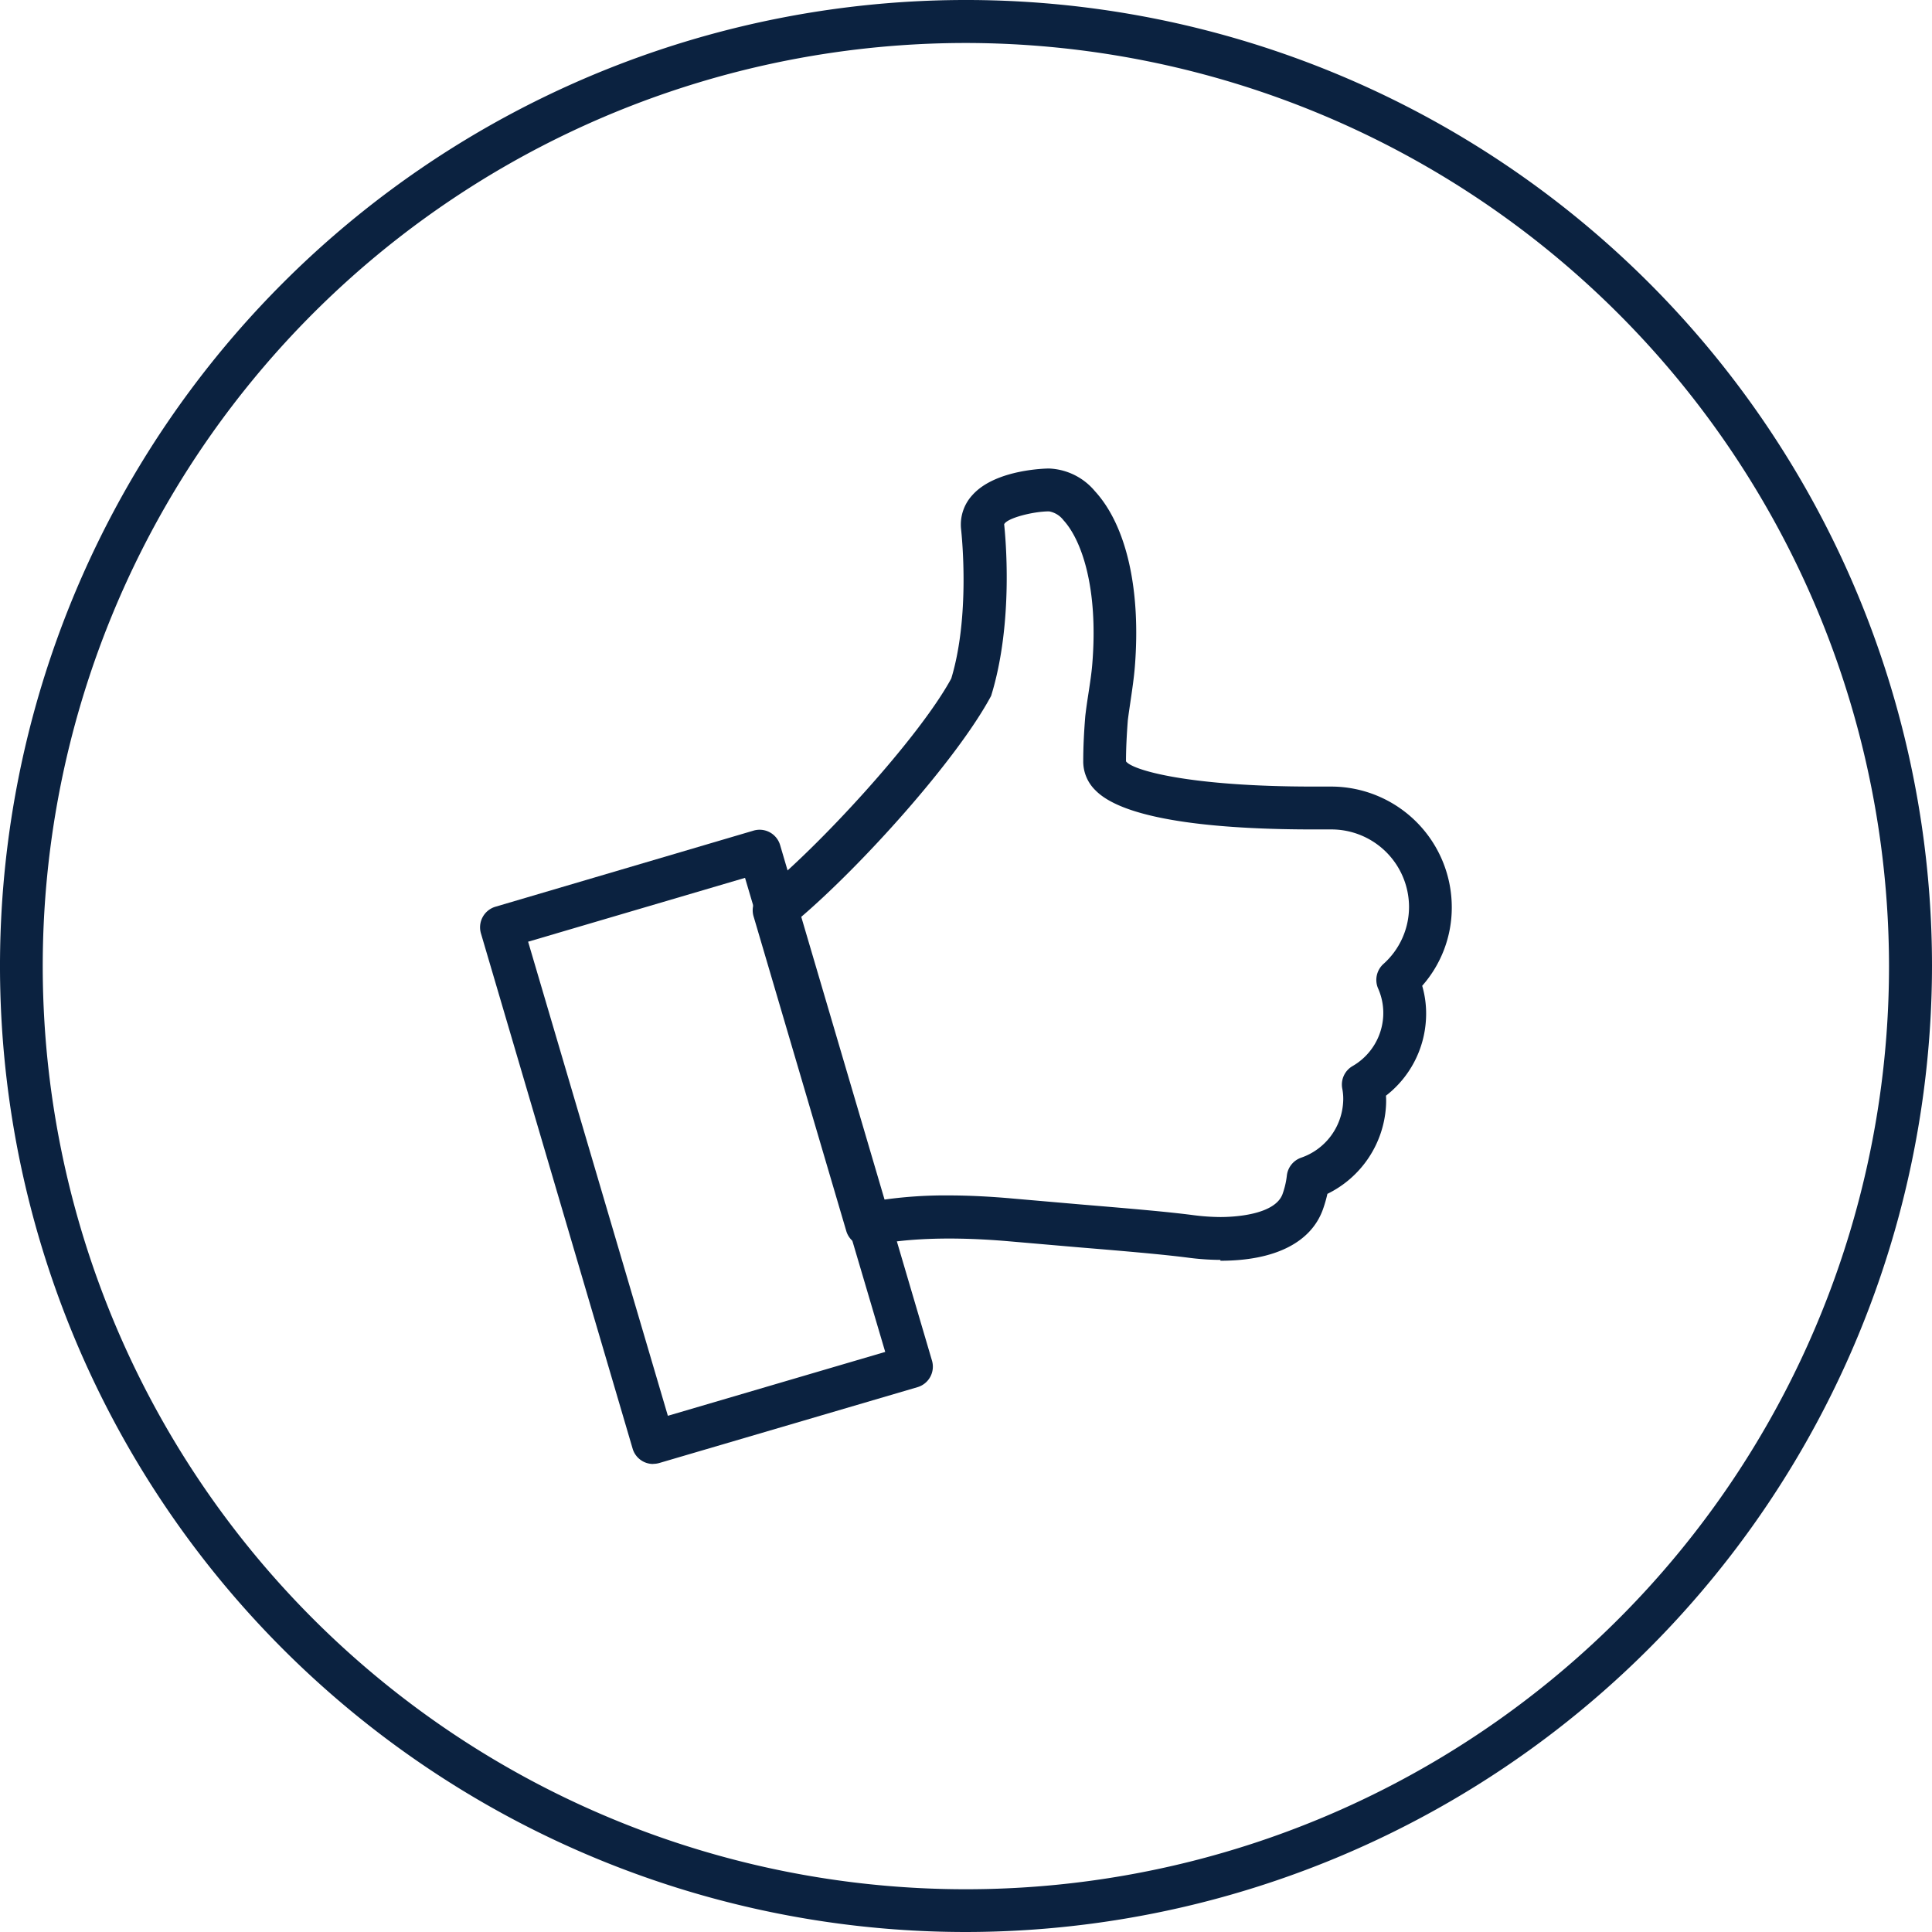
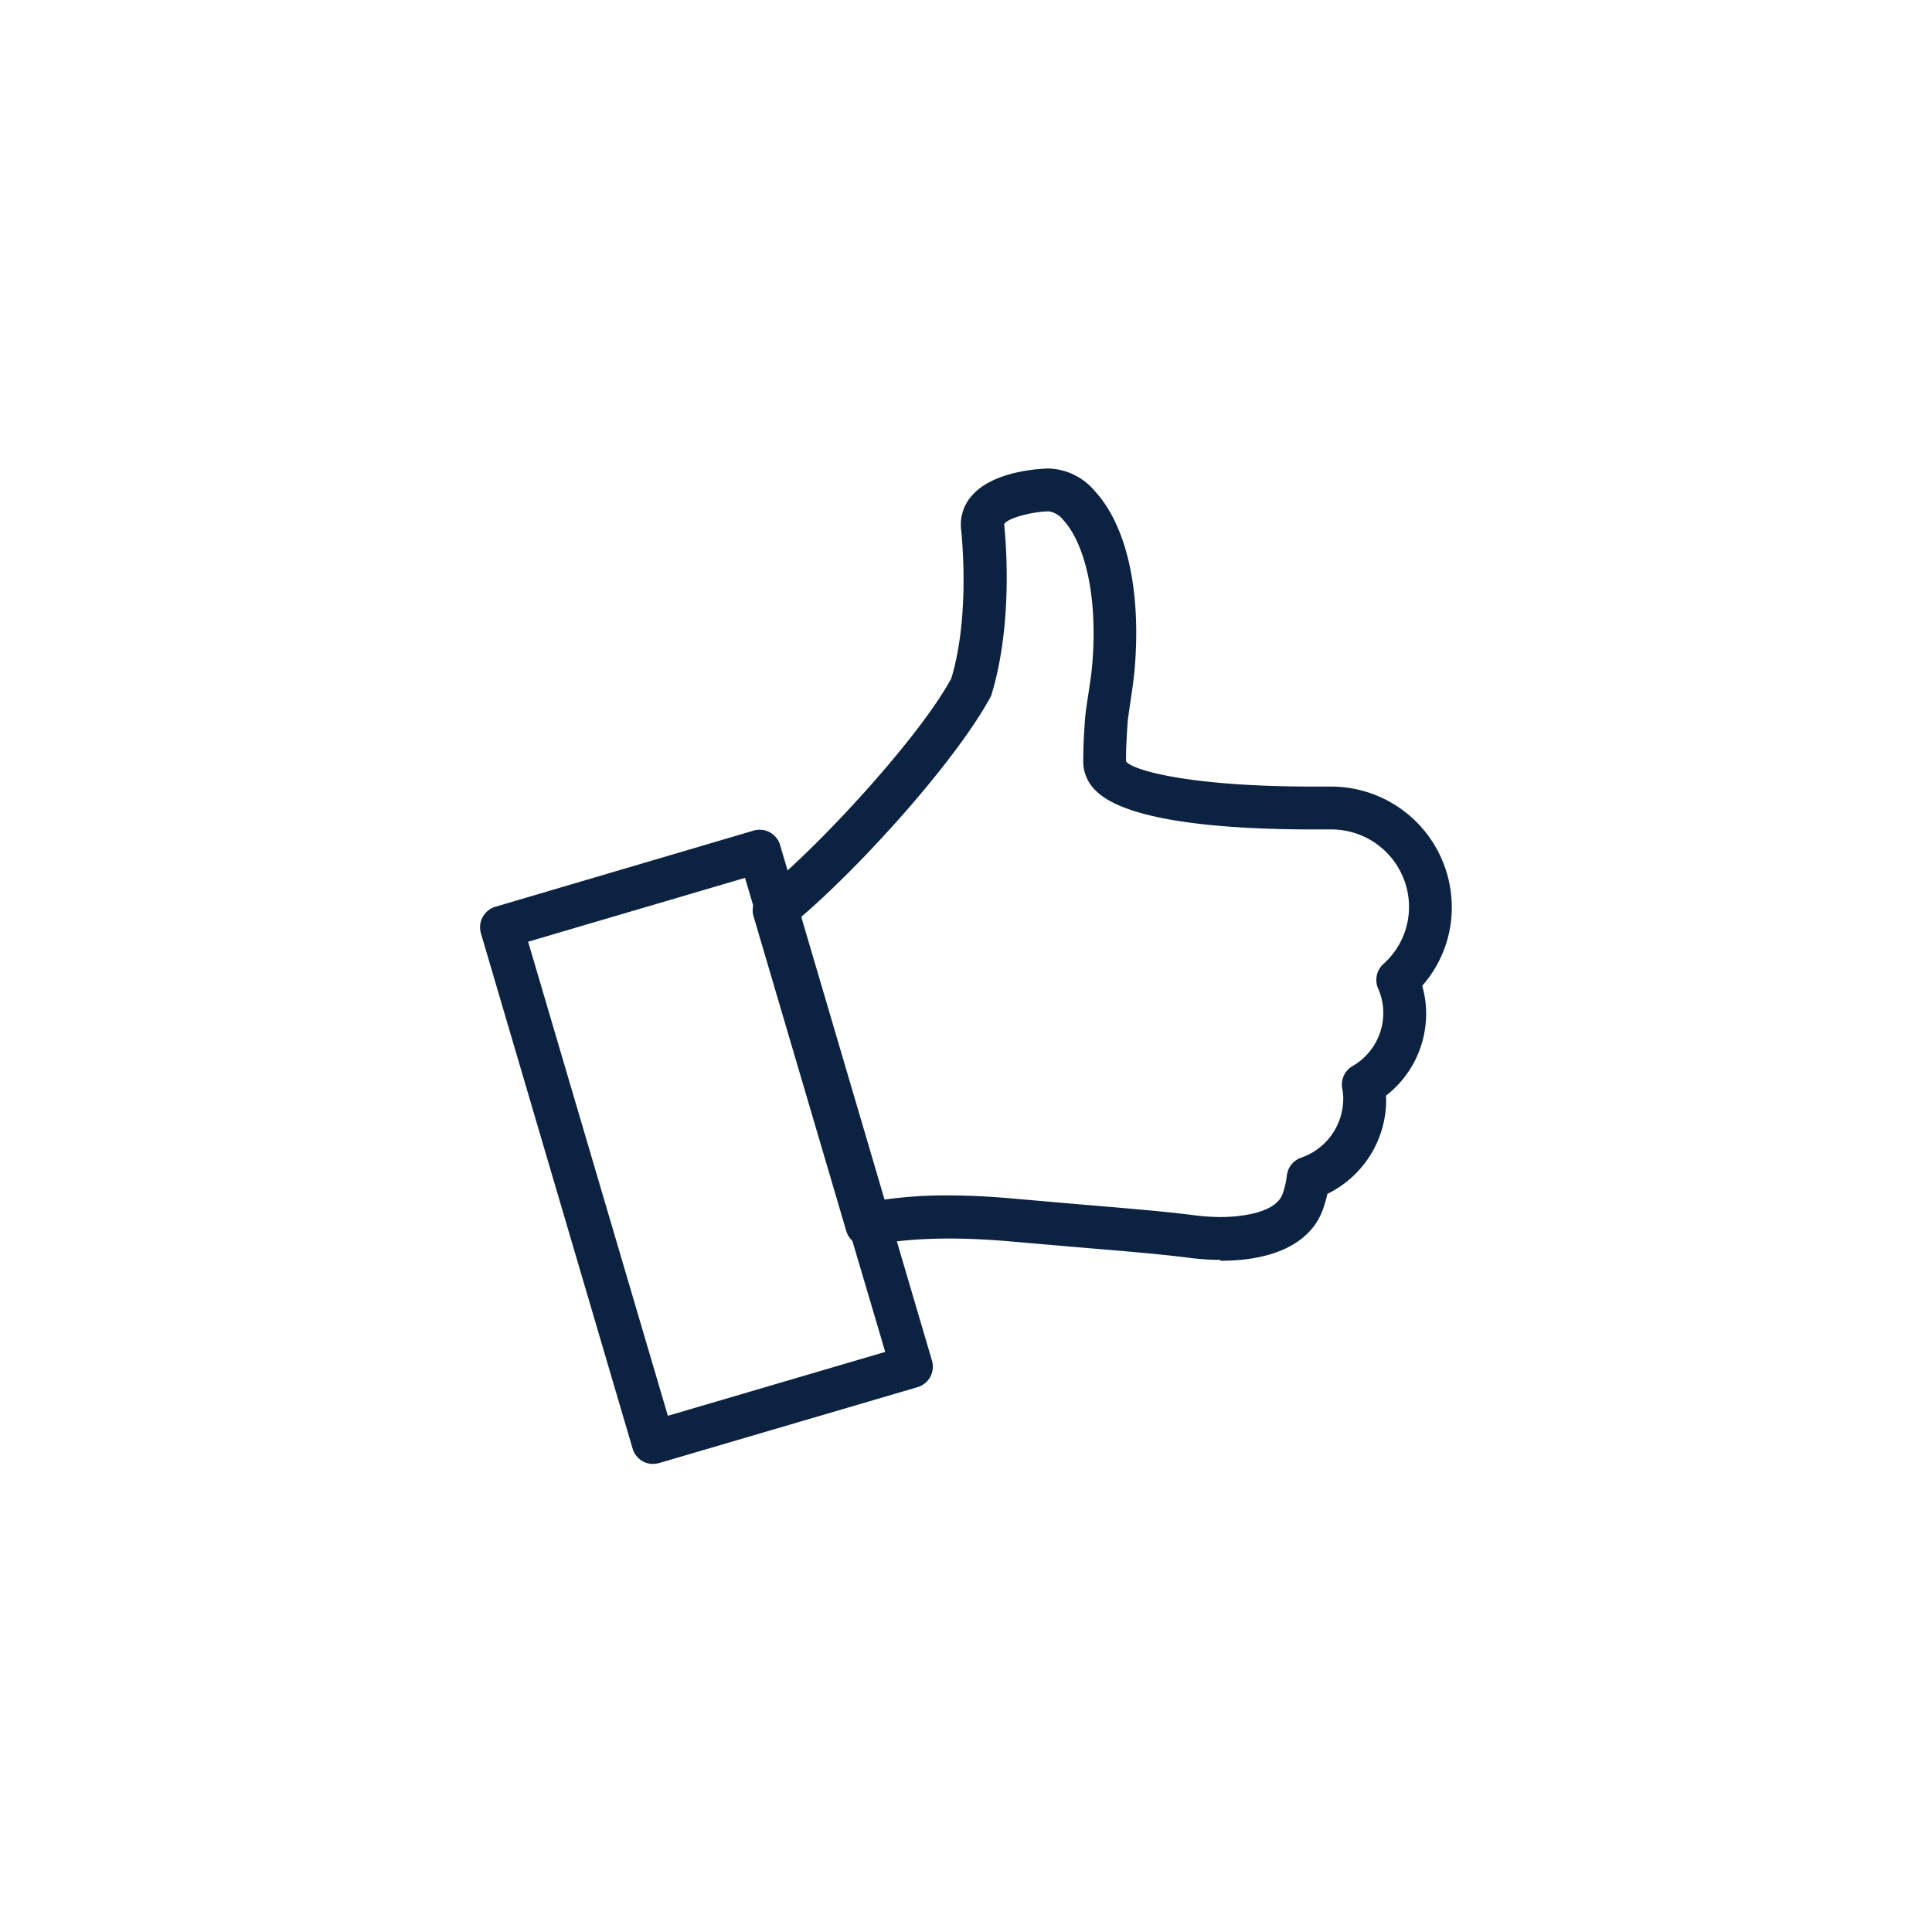
<svg xmlns="http://www.w3.org/2000/svg" id="Layer_1" data-name="Layer 1" viewBox="0 0 160 160">
  <defs>
    <style>.cls-1{fill:#0b2240;}</style>
  </defs>
  <title>Pre-Admission_Negotiation</title>
-   <path class="cls-1" d="M80,160a80,80,0,1,1,80-80,80.09,80.09,0,0,1-80,80ZM80,3.56A76.45,76.45,0,1,0,156.44,80,76.53,76.53,0,0,0,80,3.56Z" />
  <path class="cls-1" d="M54.1,121.24A1.77,1.77,0,0,1,52.4,120L39.83,77.3A1.78,1.78,0,0,1,41,75.1L62.4,68.79A1.77,1.77,0,0,1,64.61,70l12.57,42.67a1.77,1.77,0,0,1-1.2,2.21L54.6,121.16a1.79,1.79,0,0,1-.5.07ZM43.74,78l11.57,39.25,18-5.29L61.7,72.7l-18,5.3Z" />
  <path class="cls-1" d="M101.07,104.34a21.37,21.37,0,0,1-2.64-.18c-2.15-.28-5.44-.56-9.2-.87l-5.54-.48c-6.11-.54-9.79-.05-11.49.35a1.76,1.76,0,0,1-2.12-1.23l-7.66-26A1.78,1.78,0,0,1,63,74c4.75-3.78,13.13-12.92,15.78-17.81,1.55-5.12.89-11.66.81-12.39A3.6,3.6,0,0,1,80.53,41c1.94-2.18,6.29-2.2,6.34-2.2a5.21,5.21,0,0,1,3.8,1.87c2.62,2.85,3.83,8.16,3.31,14.59-.07.84-.2,1.75-.34,2.7-.08.56-.17,1.13-.24,1.7-.09,1.2-.15,2.34-.15,3.39.51.73,5.21,2.09,15.46,2.09h1.52a10,10,0,0,1,10,10,9.79,9.79,0,0,1-2.45,6.5,8.25,8.25,0,0,1,.31,2.82,8.57,8.57,0,0,1-3.31,6.28,6.62,6.62,0,0,1,0,.88,8.67,8.67,0,0,1-4.85,7.25,11.27,11.27,0,0,1-.38,1.31c-1,2.74-4,4.23-8.48,4.23ZM78.56,99c1.64,0,3.48.09,5.45.27l5.52.48c3.83.32,7.17.6,9.35.89a18.36,18.36,0,0,0,2.19.15c1,0,4.48-.14,5.14-1.89a6.85,6.85,0,0,0,.36-1.53,1.78,1.78,0,0,1,1.17-1.49,5.17,5.17,0,0,0,3.49-4.56,4.36,4.36,0,0,0-.07-1.17,1.77,1.77,0,0,1,.85-1.86,5.08,5.08,0,0,0,2.54-4.1,5,5,0,0,0-.43-2.35,1.78,1.78,0,0,1,.44-2,6.34,6.34,0,0,0,2.13-4.73,6.43,6.43,0,0,0-6.42-6.42h-1.56c-6.77,0-15.39-.56-18-3.25a3.32,3.32,0,0,1-1-2.45q0-1.63.17-3.7c.08-.69.17-1.28.26-1.86.13-.86.26-1.69.32-2.46.51-6.31-.9-10.27-2.39-11.89a1.92,1.92,0,0,0-1.19-.73c-1.32,0-3.5.56-3.72,1.07.09.86.82,8.08-1.08,14.21-2.85,5.31-10.73,14.06-15.9,18.45L73,99.38A36.26,36.26,0,0,1,78.56,99Z" />
</svg>